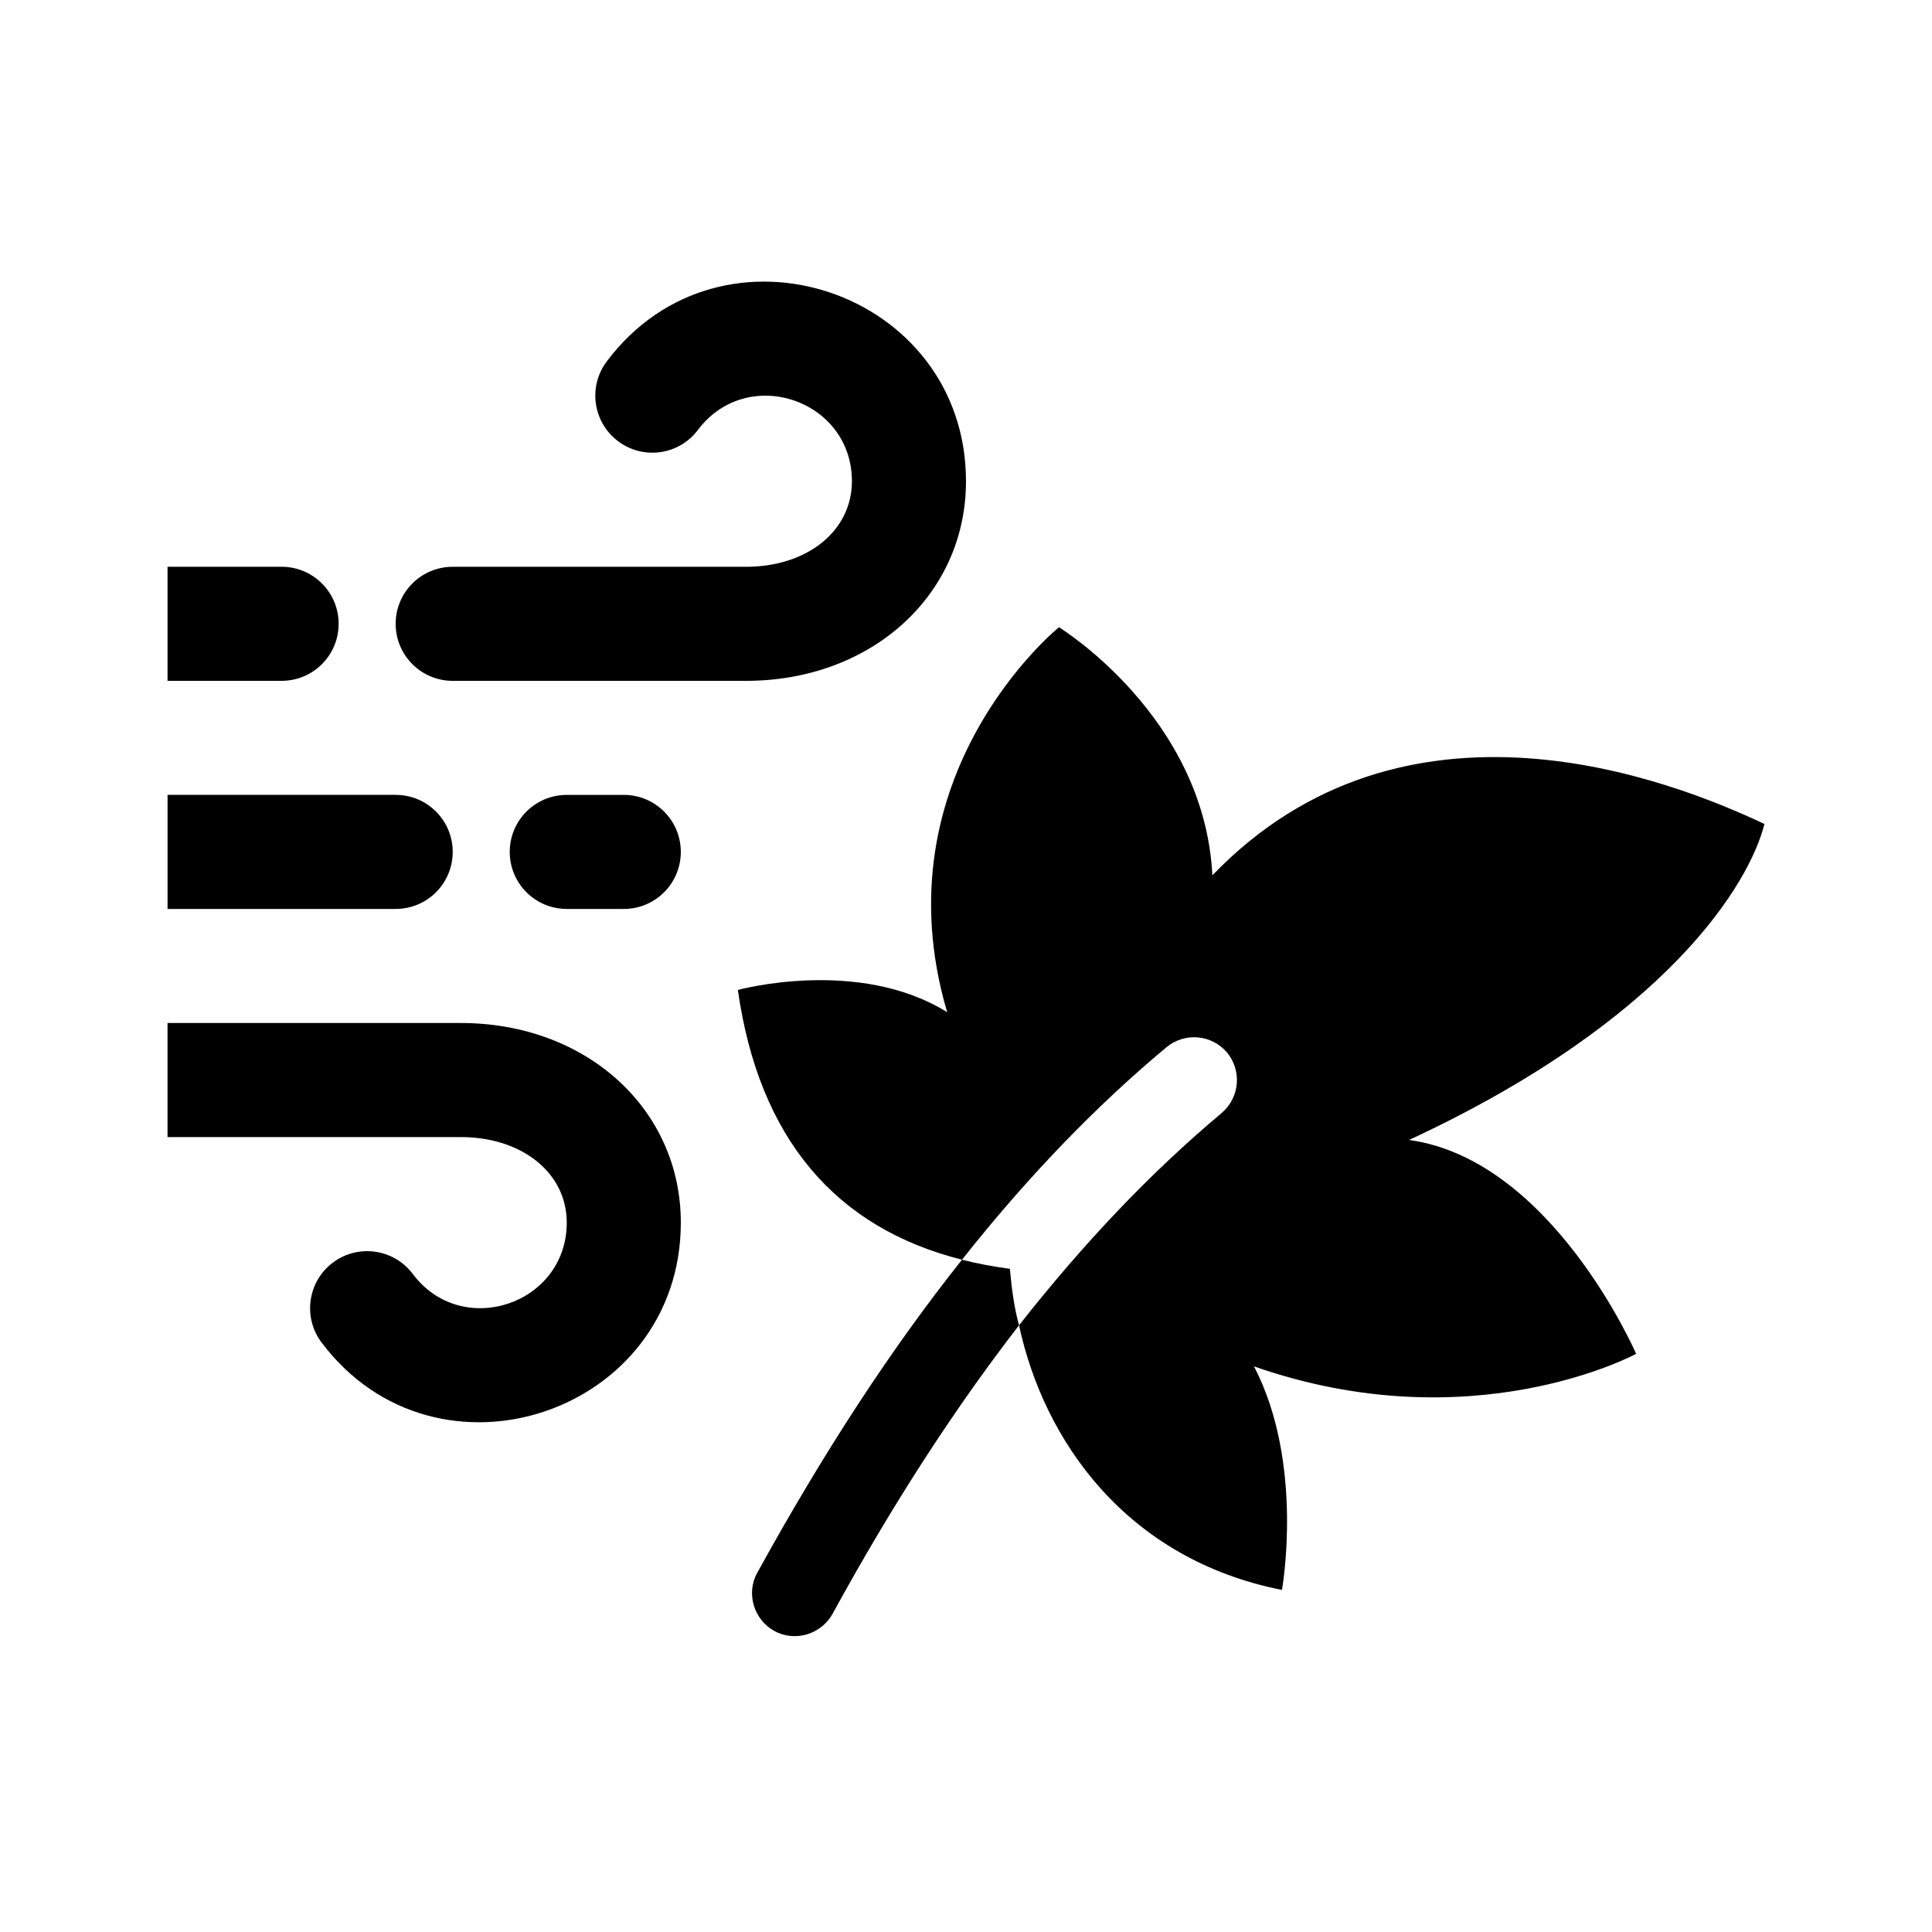
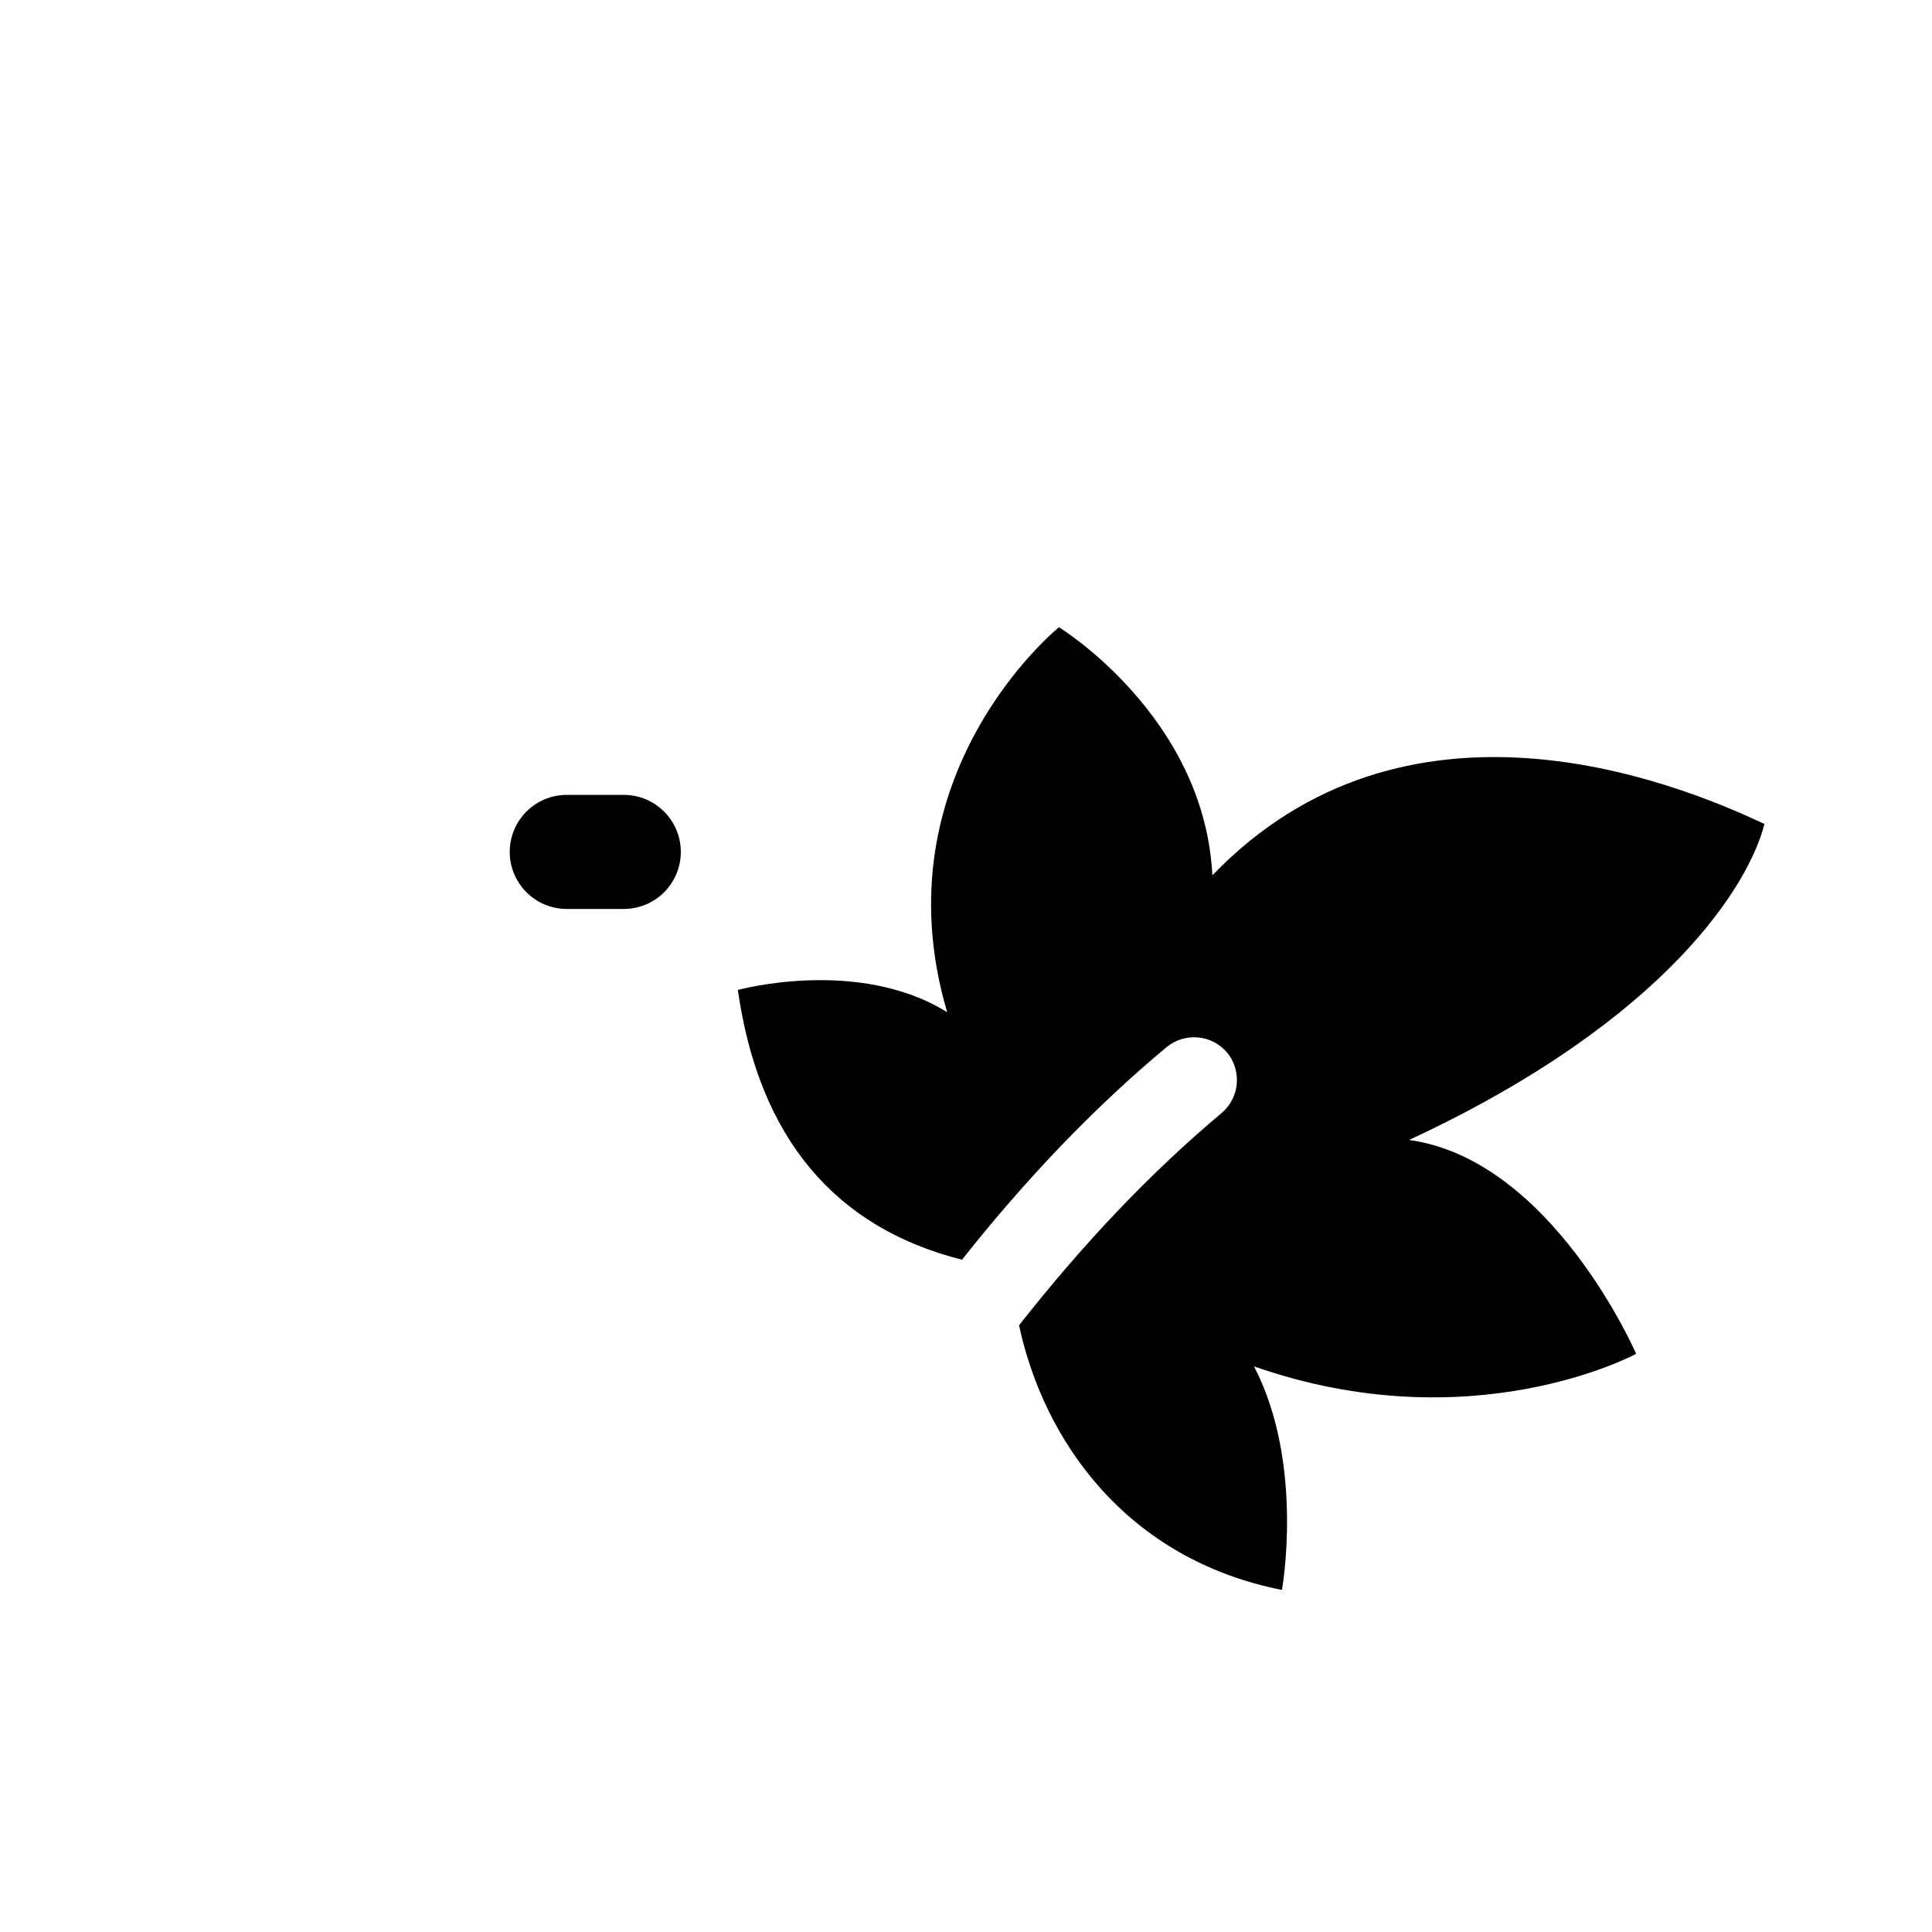
<svg xmlns="http://www.w3.org/2000/svg" fill="#000000" width="800px" height="800px" version="1.1" viewBox="144 144 512 512">
  <g>
-     <path d="m414.05 495.22c-17.078 22.066-33.555 47.457-49.422 76.477-3.094 5.527-10.02 7.477-15.418 4.535-5.441-3.023-7.559-9.977-4.535-15.418 17.383-31.59 35.367-59.246 54.262-82.977 4.082 1.059 8.312 1.812 12.695 2.418 0.453 4.988 1.059 9.977 2.418 14.965z" />
    <path d="m517.44 446.1c37.938 5.289 60.152 56.68 60.152 56.68s-43.379 23.578-101.27 3.324c13.453 25.844 7.406 59.246 7.406 59.246-41.109-8.16-63.027-39.297-69.676-70.129 17.23-21.914 34.914-40.508 53.656-56.227 4.836-4.082 5.441-11.184 1.512-16.02-4.082-4.836-11.184-5.441-16.02-1.512-19.043 15.871-37.031 34.613-54.262 56.375-33.555-8.461-53.809-32.191-59.398-71.488 0 0 31.891-8.766 55.469 5.894-18.59-63.027 29.625-102.02 29.625-102.02s38.543 23.578 40.656 65.746c51.086-53.055 121.67-25.242 146.3-13.605-3.93 15.719-25.543 51.844-94.16 83.734z" />
    <path d="m309.31 384.88h-15.113c-8.348 0-15.113-6.762-15.113-15.113 0-8.352 6.766-15.113 15.113-15.113h15.113c8.348 0 15.113 6.762 15.113 15.113 0 8.355-6.766 15.113-15.113 15.113z" />
-     <path d="m248.86 384.88h-60.457v-30.23h60.457c8.348 0 15.113 6.762 15.113 15.113 0 8.359-6.766 15.117-15.113 15.117z" />
-     <path d="m218.63 324.43h-30.23v-30.23h30.23c8.348 0 15.113 6.762 15.113 15.113 0 8.355-6.766 15.117-15.113 15.117z" />
-     <path d="m341.7 324.43h-77.734c-8.348 0-15.113-6.762-15.113-15.113s6.766-15.113 15.113-15.113h77.734c16.27 0 28.066-9.539 28.066-22.672 0-21.684-27.727-30.988-40.805-13.609-5.012 6.688-14.48 8.031-21.164 2.996-6.672-5.004-8.016-14.48-2.996-21.148 30.48-40.57 95.195-18.797 95.195 31.762 0 30.152-25.066 52.898-58.297 52.898z" />
-     <path d="m229.21 499.76c-5.012-6.672-3.664-16.148 3.012-21.164 6.695-5.004 16.141-3.664 21.164 3.012 13.051 17.414 40.812 8.074 40.812-13.598 0-13.133-11.801-22.672-28.066-22.672h-77.734v-30.23h77.734c33.23 0.004 58.293 22.75 58.293 52.902 0 50.59-64.727 72.324-95.215 31.75z" />
  </g>
</svg>